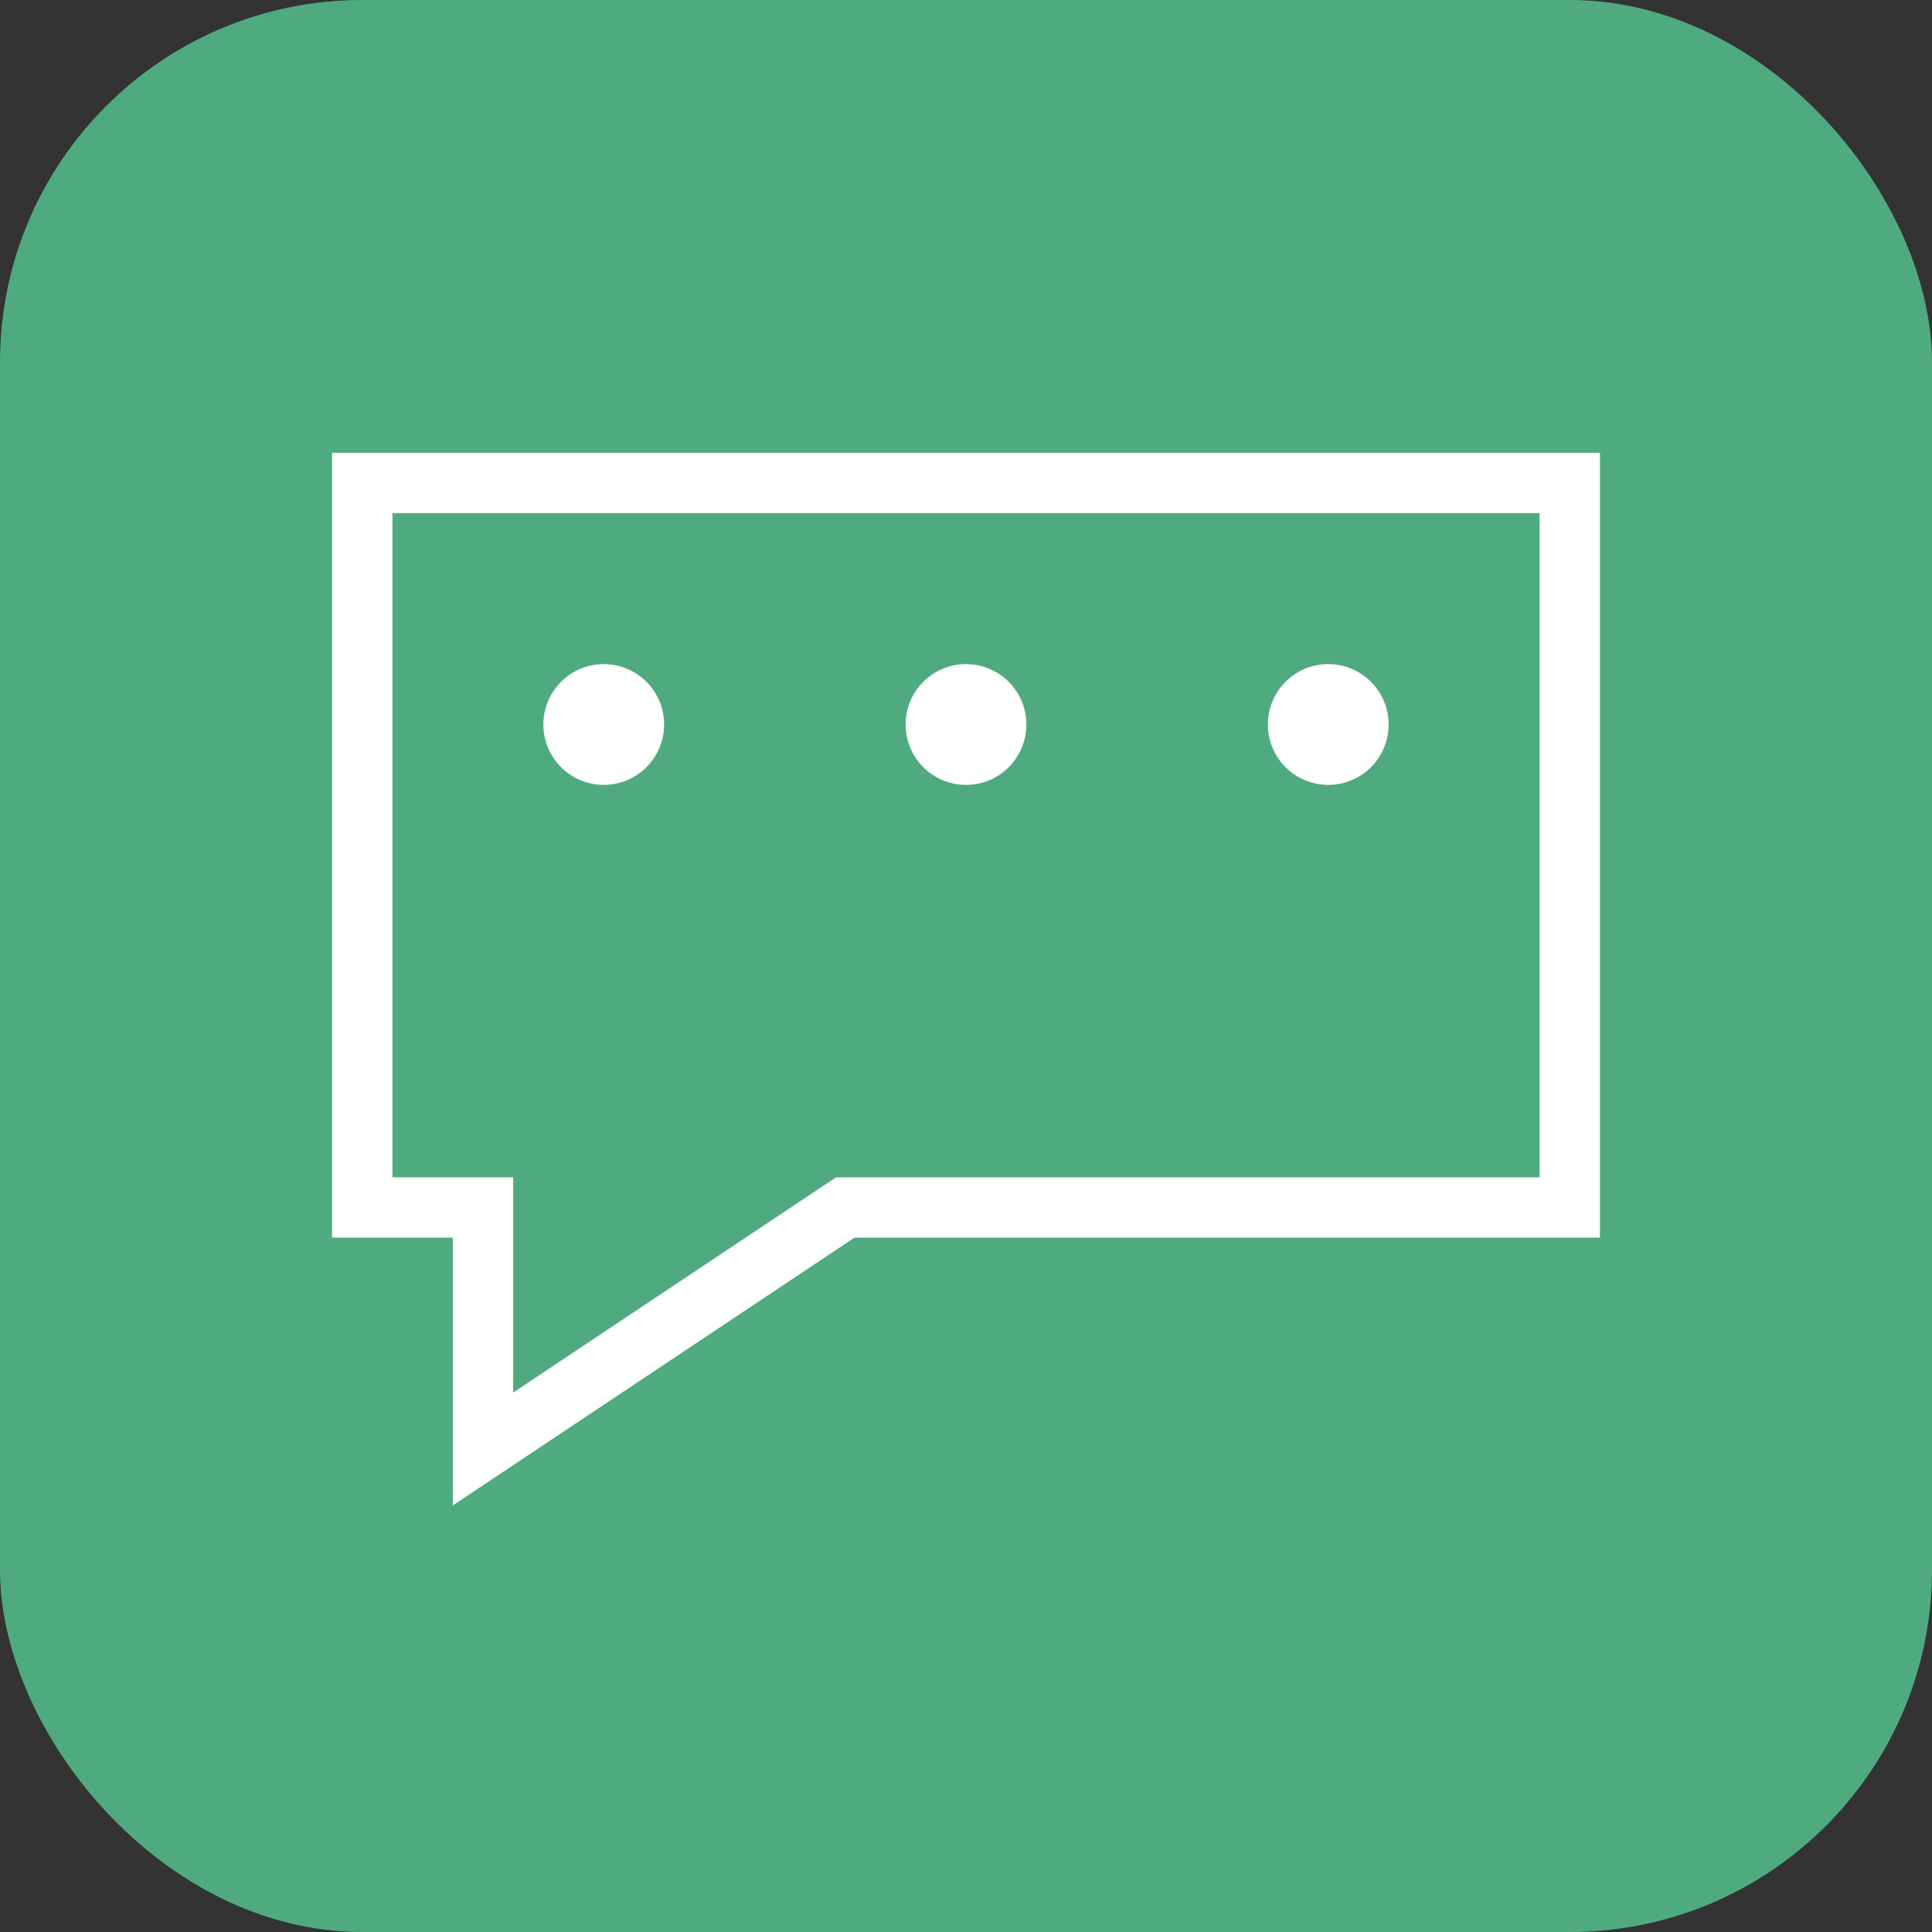
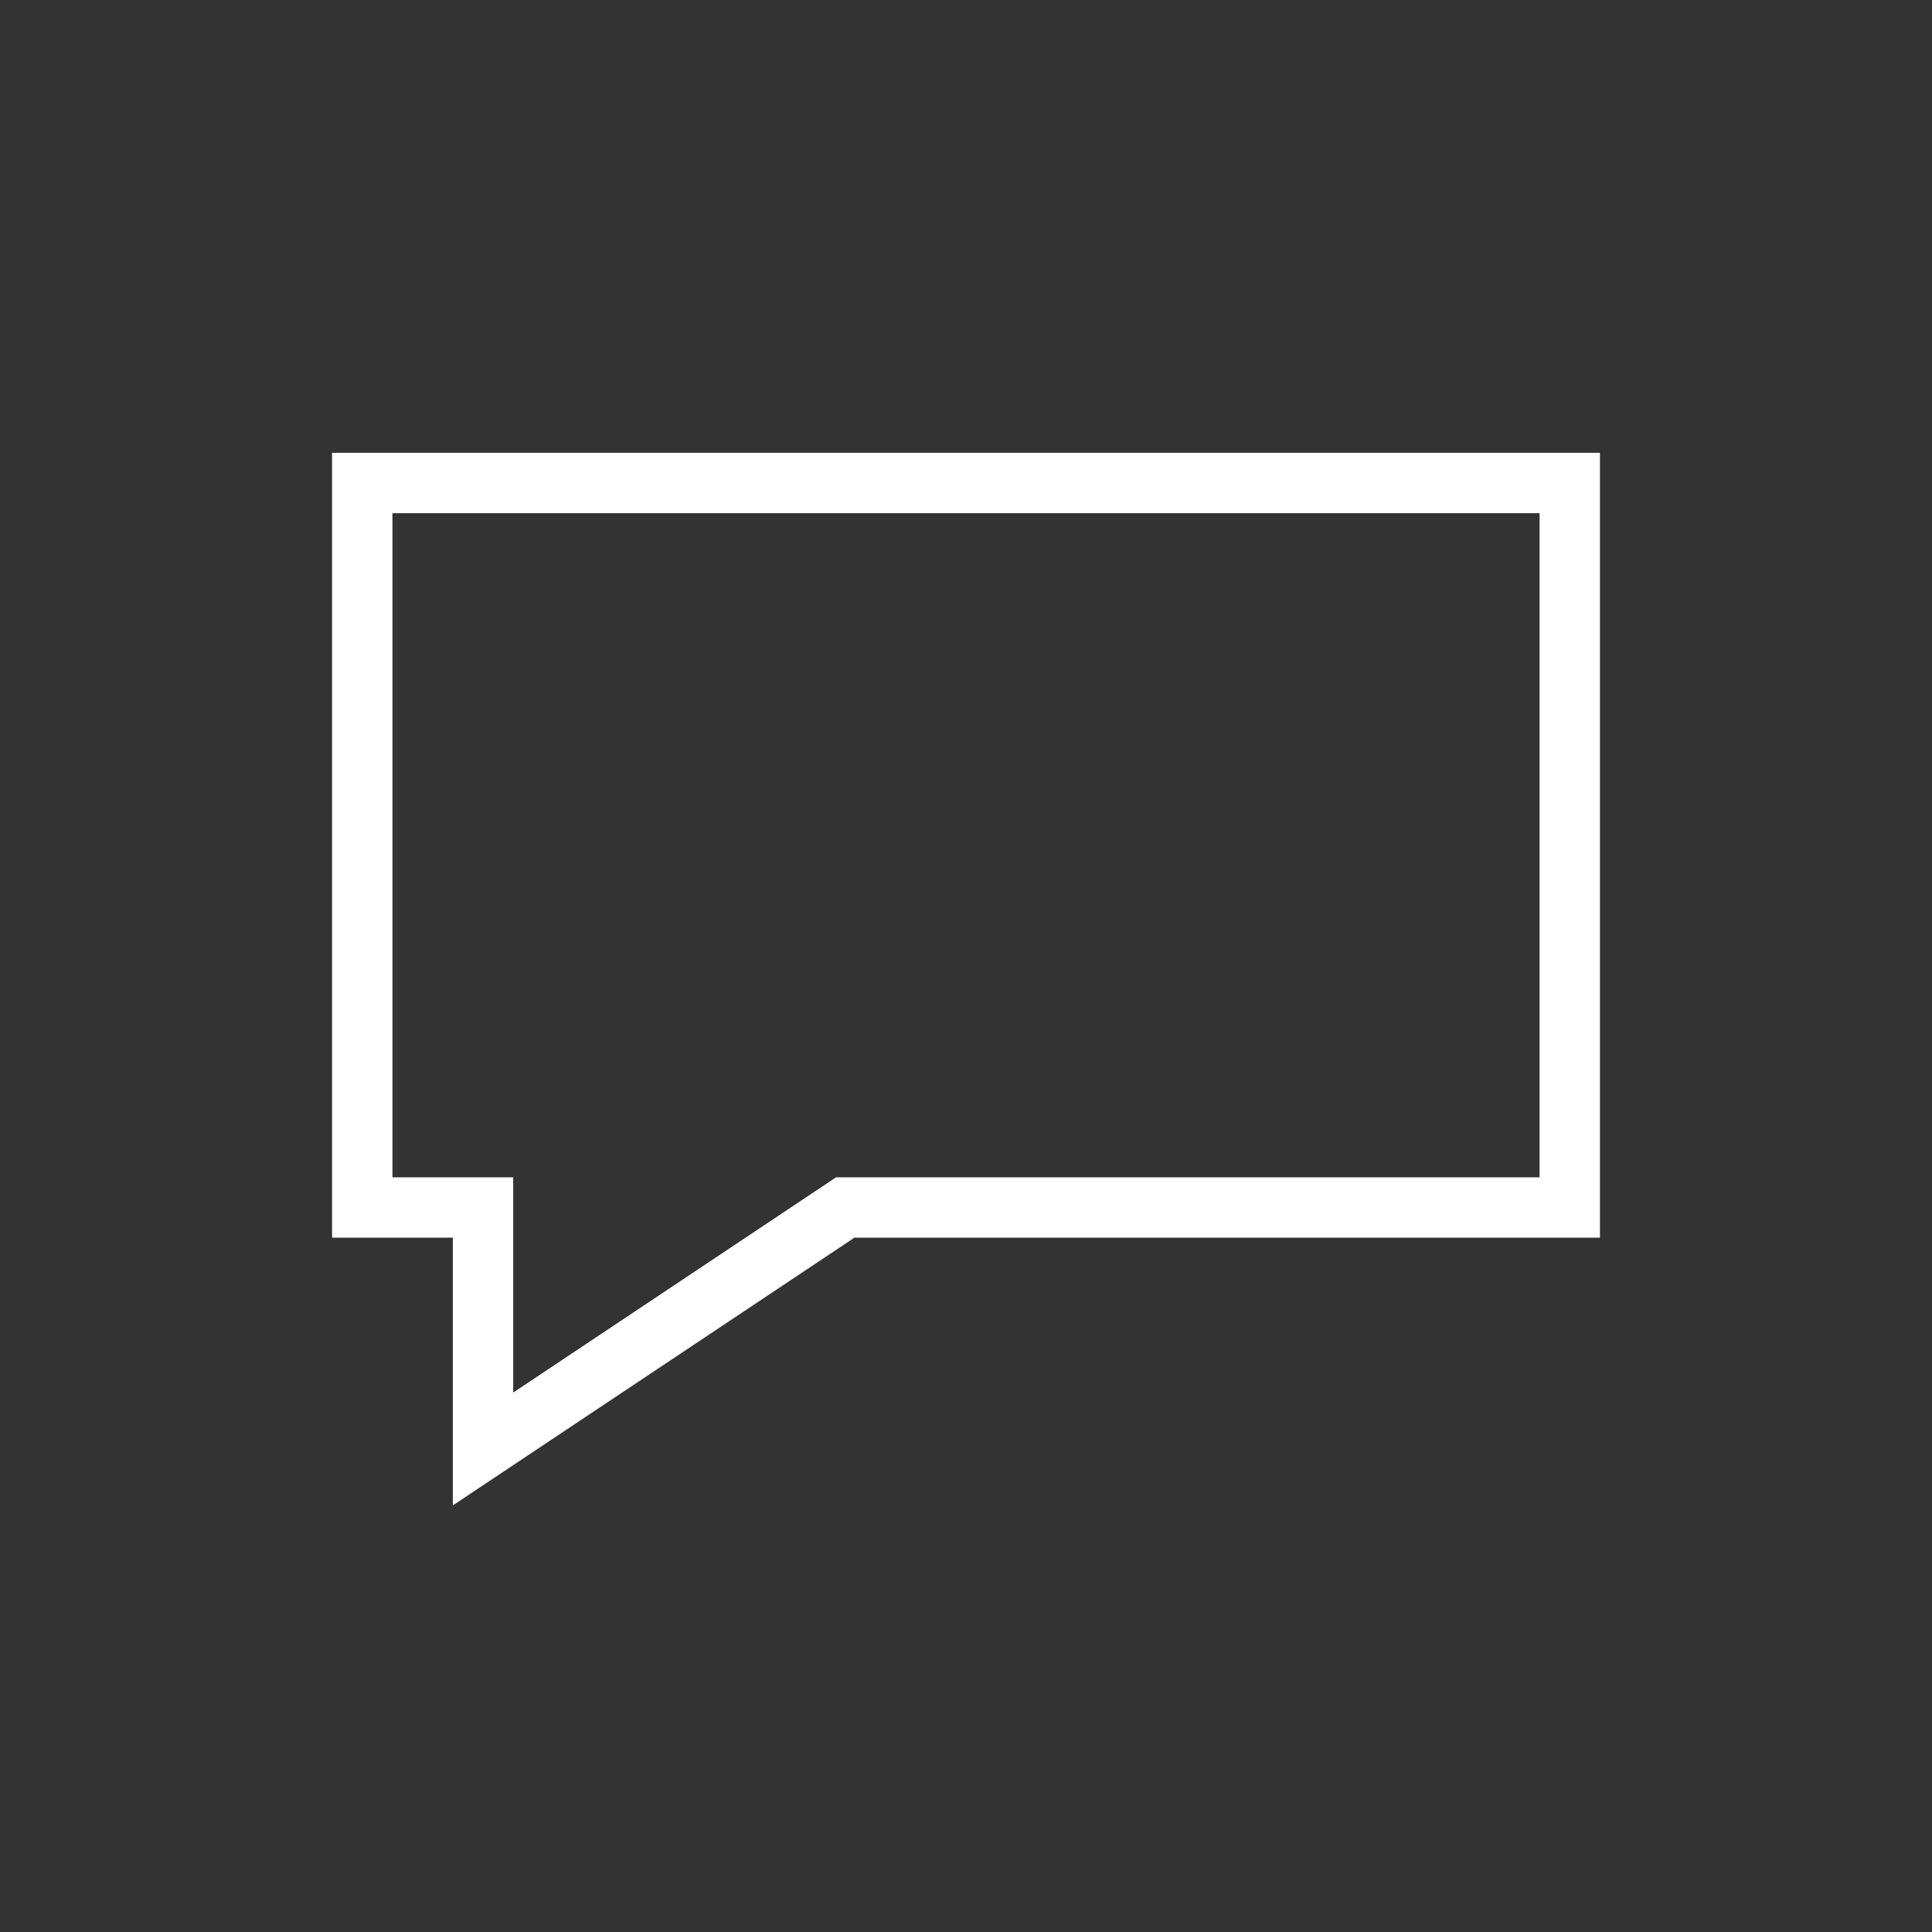
<svg xmlns="http://www.w3.org/2000/svg" width="64" height="64" viewBox="0 0 64 64" fill="none">
  <rect x="0" y="0" width="64" height="64" fill="#333333" stroke="none" />
-   <rect width="64" height="64" rx="12" fill="#4fab7f" />
  <path d="M12 16H52V40H28L16 48V40L12 40V16Z" stroke="white" stroke-width="2" />
-   <circle cx="20" cy="24" r="2" fill="white" />
-   <circle cx="32" cy="24" r="2" fill="white" />
-   <circle cx="44" cy="24" r="2" fill="white" />
</svg>